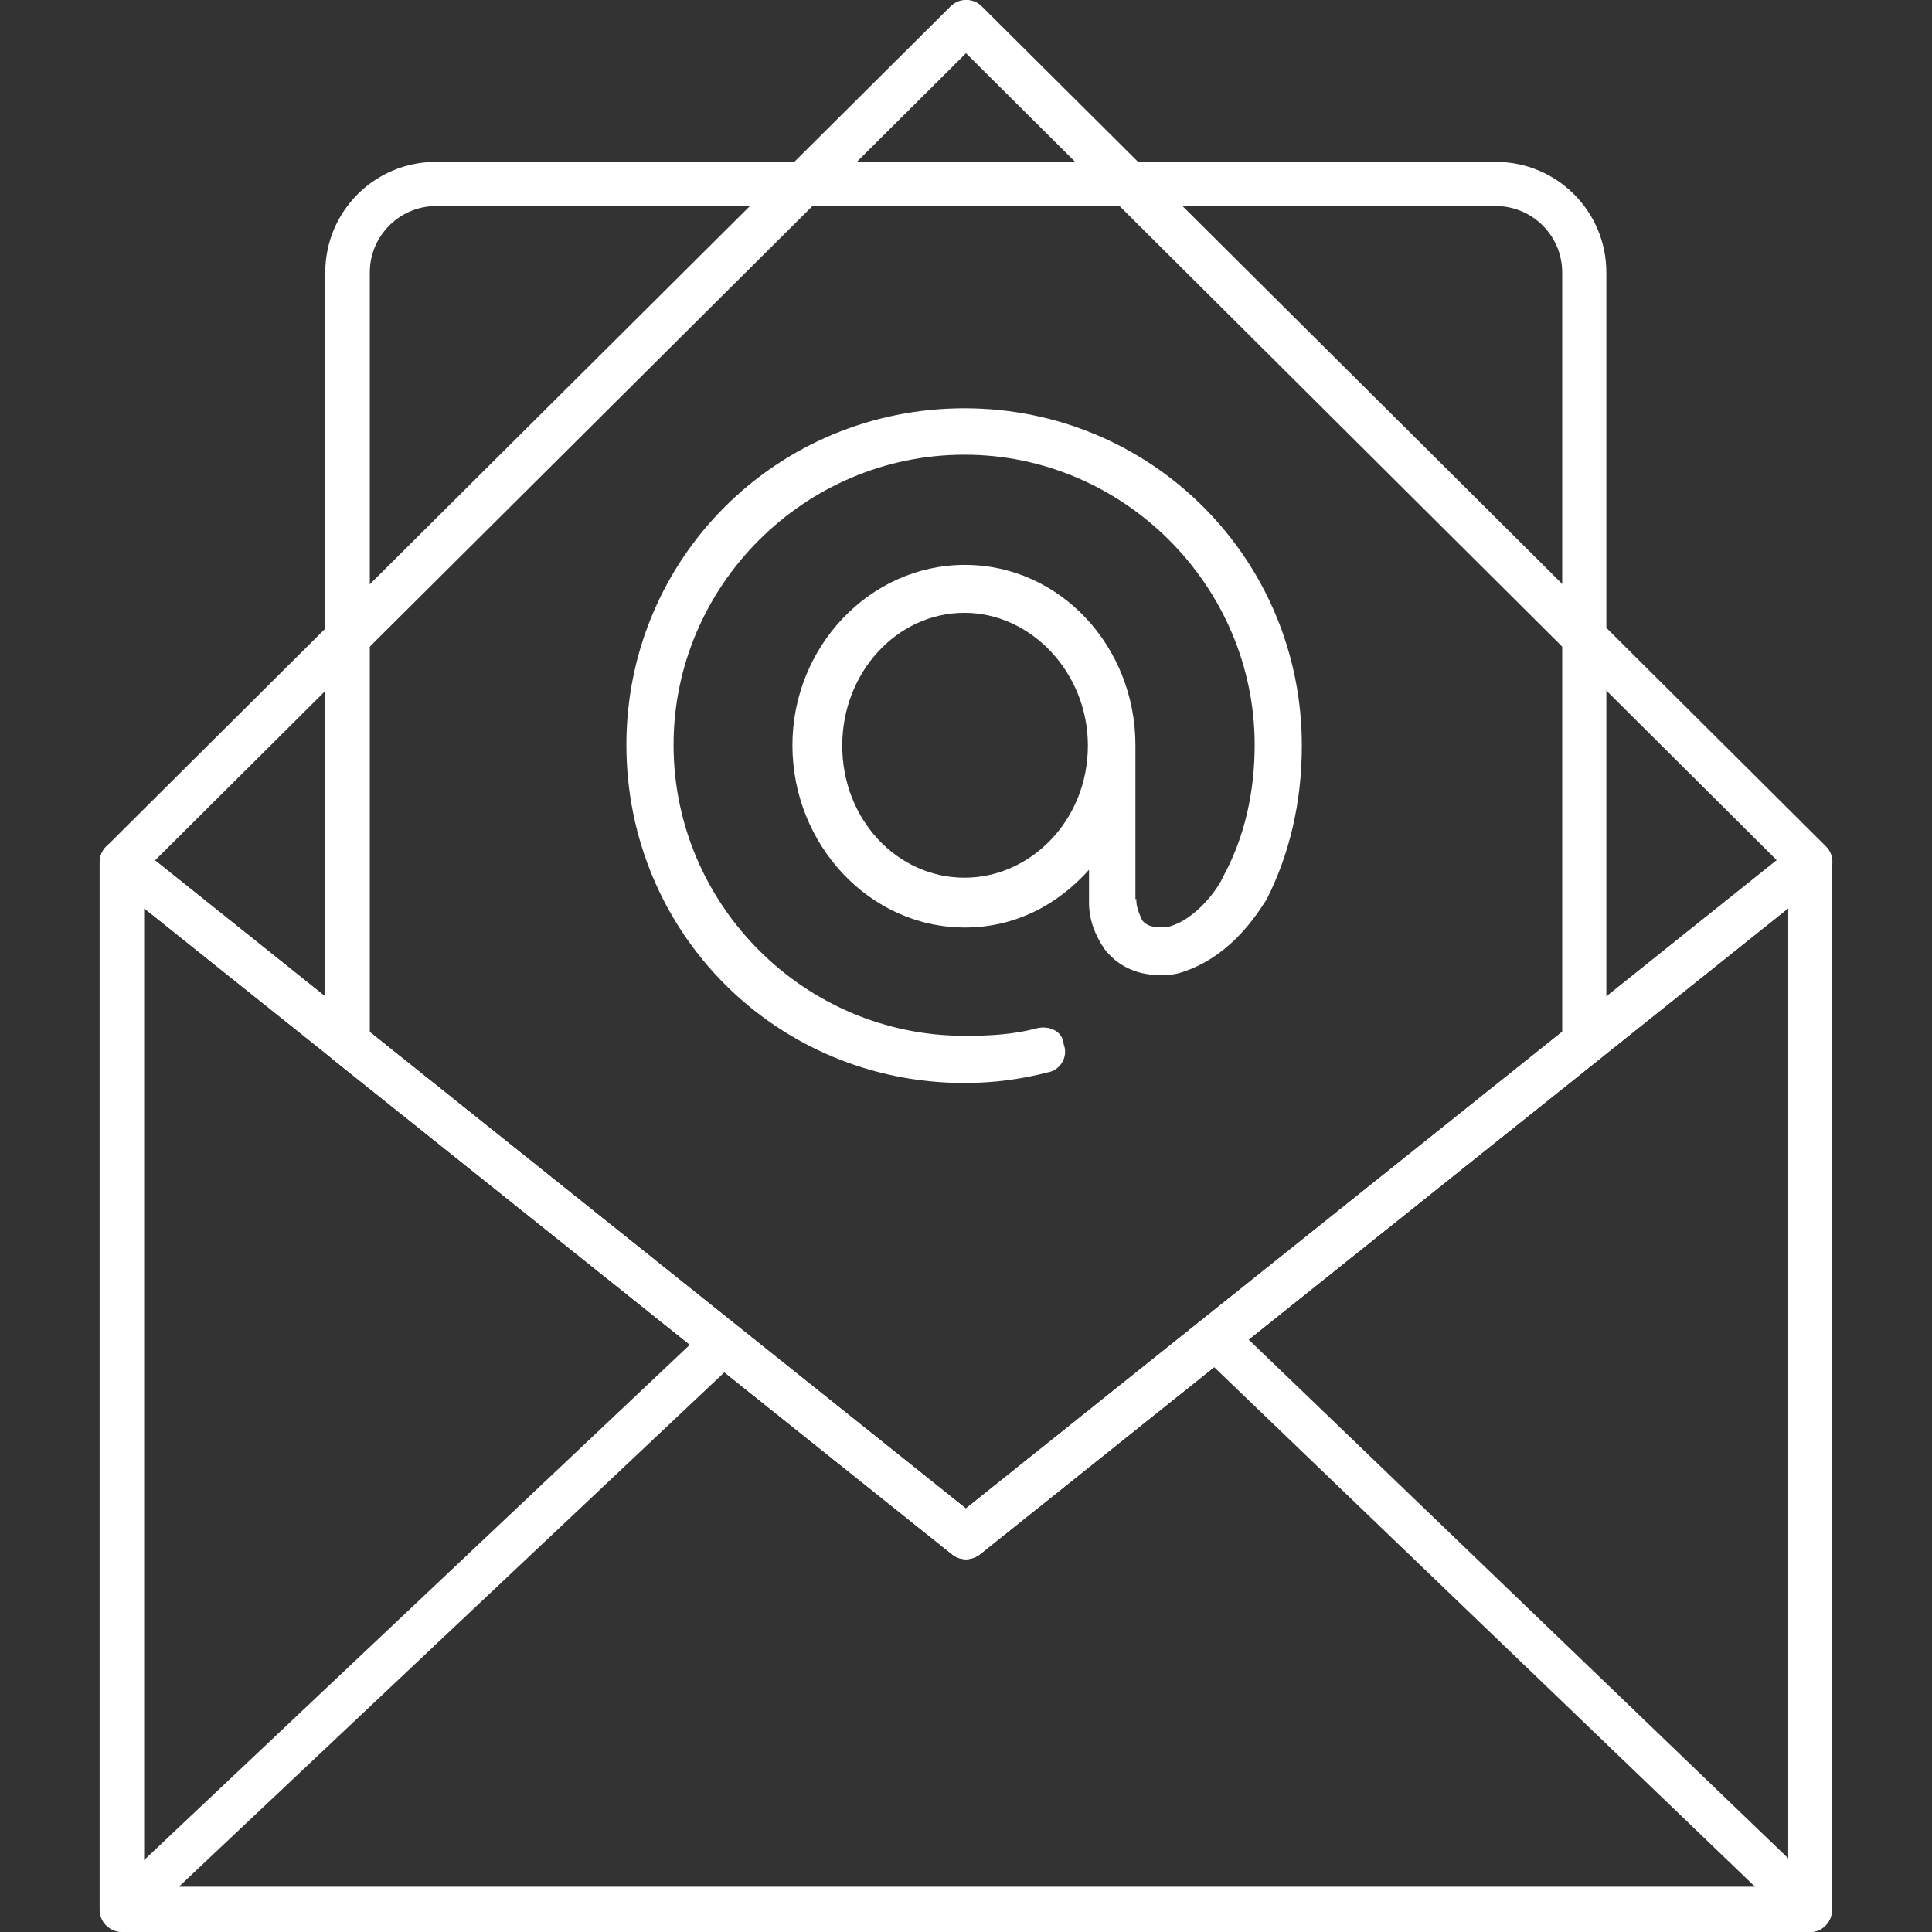
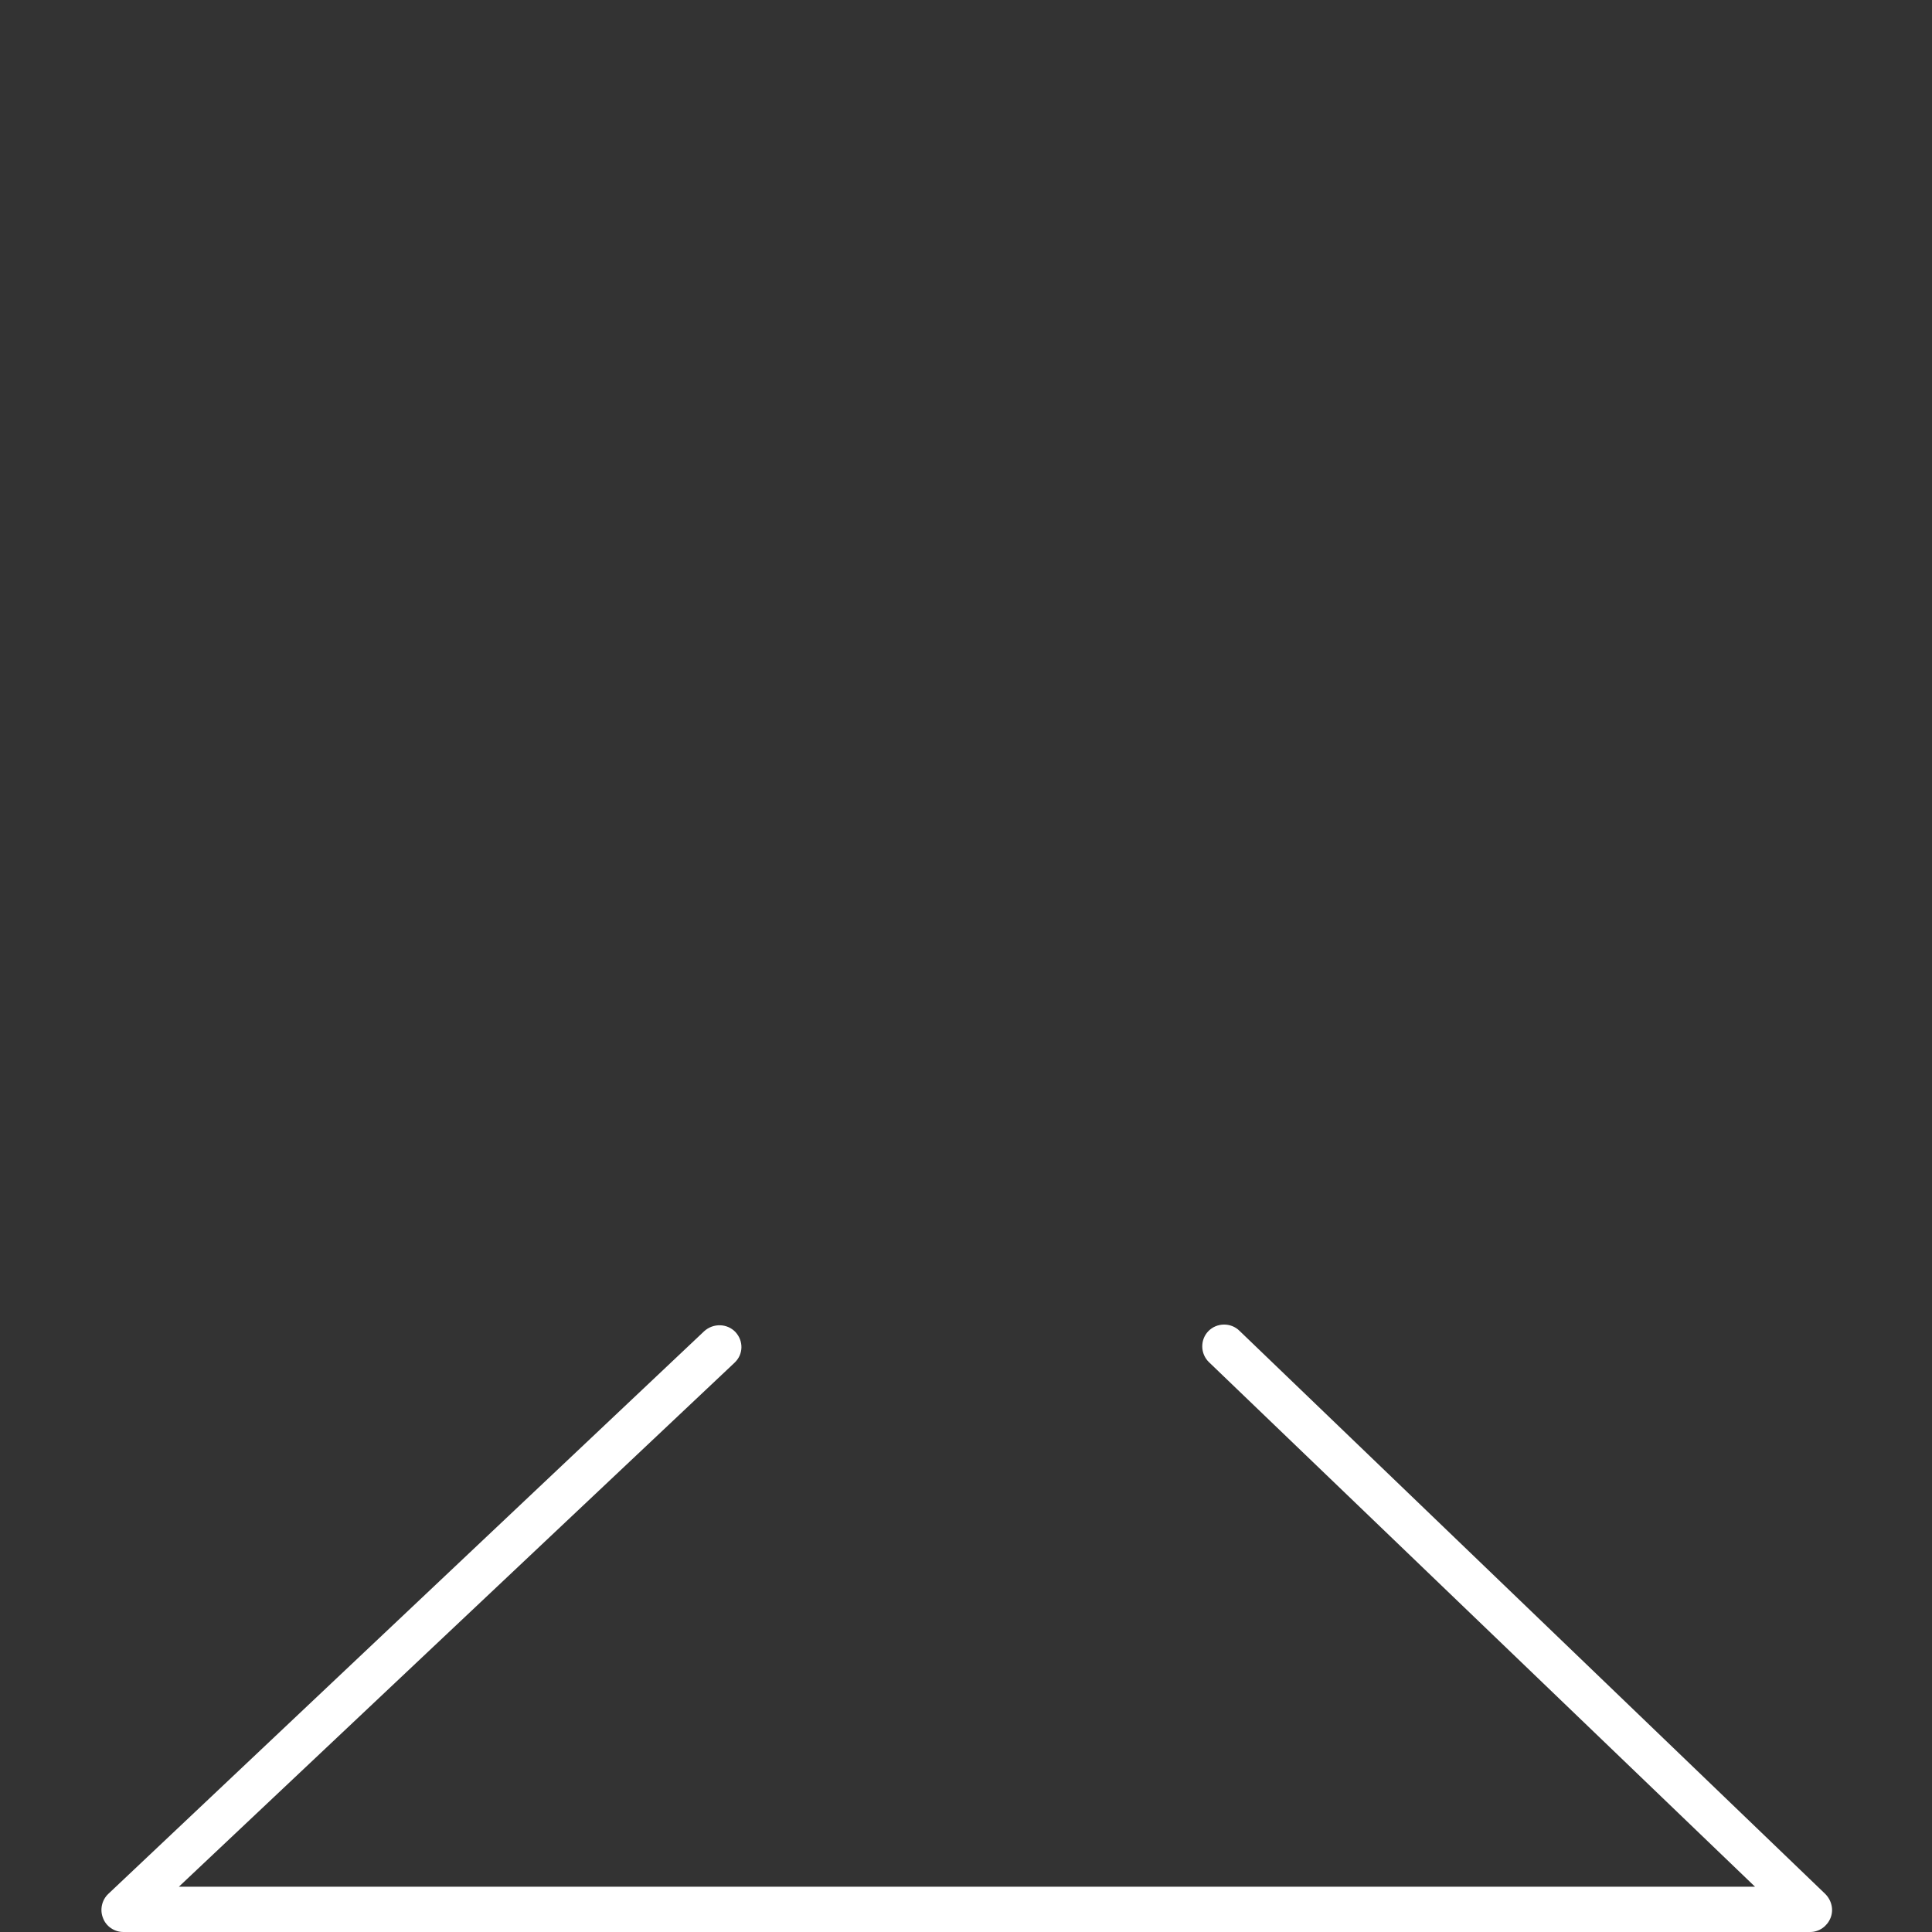
<svg xmlns="http://www.w3.org/2000/svg" version="1.1" id="Icon_Set" x="0px" y="0px" viewBox="0 0 512 512" style="enable-background:new 0 0 512 512;" xml:space="preserve">
  <rect x="0" y="0" width="512" height="512" fill="#333333" stroke="none" />
  <style type="text/css">
	.st0{fill:#FFFFFF;}
</style>
  <g>
    <g>
-       <path class="st0" d="M256,413.2c-1.3,0-2.6-0.4-3.7-1.3L28.7,233.1c-1.3-1-2.1-2.6-2.2-4.3c-0.1-1.7,0.5-3.3,1.7-4.5L251.9,1.7    c2.3-2.3,6-2.3,8.3,0l223.7,222.6c1.2,1.2,1.8,2.8,1.7,4.5c-0.1,1.7-0.9,3.2-2.2,4.3L259.7,411.9    C258.6,412.7,257.3,413.2,256,413.2z M41.1,228L256,399.8L470.9,228L256,14.1L41.1,228z" />
-     </g>
+       </g>
  </g>
  <g>
    <g>
-       <path class="st0" d="M479.7,512H32.3c-3.2,0-5.9-2.6-5.9-5.9V228.5c0-2.3,1.3-4.3,3.3-5.3c2-1,4.4-0.7,6.2,0.7l220,175.9    l220-175.9c1.8-1.4,4.2-1.7,6.2-0.7c2,1,3.3,3,3.3,5.3v277.6C485.5,509.4,482.9,512,479.7,512z M38.2,500.3h435.7V240.7    L259.7,411.9c-2.1,1.7-5.2,1.7-7.3,0L38.2,240.7V500.3z" />
-     </g>
+       </g>
  </g>
  <g>
    <path class="st0" d="M479.7,512h-447c-2.4,0-4.6-1.5-5.4-3.7c-0.9-2.2-0.3-4.8,1.4-6.4l157.9-149.1c2.4-2.2,6.1-2.1,8.3,0.2   c2.2,2.4,2.1,5.9-0.2,8.1L47.4,500h417.7L320.4,361c-2.3-2.2-2.4-5.9-0.2-8.2c2.2-2.3,6-2.4,8.3-0.1l155.2,149.2   c1.7,1.7,2.3,4.2,1.4,6.4C484.2,510.5,482.1,512,479.7,512z" />
  </g>
  <g>
    <g>
-       <path class="st0" d="M256,413.2c-1.3,0-2.6-0.4-3.7-1.3l-163.9-131c-1.4-1.1-2.2-2.8-2.2-4.6V72.2c0-16.2,13.1-29.3,29.3-29.3    h280.9c16.2,0,29.3,13.1,29.3,29.3v204.1c0,1.8-0.8,3.5-2.2,4.6l-163.9,131C258.6,412.7,257.3,413.2,256,413.2z M98,273.5    l158,126.3l158-126.3V72.2c0-9.7-7.9-17.6-17.6-17.6H115.6c-9.7,0-17.6,7.9-17.6,17.6V273.5z" />
-     </g>
+       </g>
  </g>
  <g>
    <g>
-       <path class="st0" d="M255.6,108.2c49.5,0,89.4,39.8,89.4,89.4c0,15.1-3.3,28.9-9.4,40.9c-0.8,0.8-8.2,15.1-23.2,19.4    c-1.8,0.5-3.6,0.5-5.1,0.5c-6.9,0-11.7-3.1-14.6-6.9c-2.6-3.8-4.1-7.9-4.1-12.3v-8.7c-8.4,9.4-19.7,15.3-32.9,15.3    c-25.3,0-45.7-22-45.7-48.3c0-26,20.4-47.8,45.7-47.8s45.2,21.7,45.2,47.8v2v1.3v37.5h0.3c-0.3,1.5,0.8,4.1,1.5,5.6    c0.8,1,2,1.8,4.6,1.8h2c7.7-1.8,13.8-10.7,14.8-13.3c5.6-10.2,8.4-22.2,8.4-35c0-42.1-34.7-76.9-76.9-76.9    c-42.4,0-77.1,34.7-77.1,76.9c0,42.4,34.7,77.1,77.1,77.1c6.6,0,12.8-0.3,19.2-2c3.3-0.8,6.9,0.8,7.1,4.3c1.3,3.3-1,6.9-4.3,7.4    c-6.9,1.8-14.3,2.8-22,2.8c-49.8,0-89.6-39.8-89.6-89.6C166,148,205.8,108.2,255.6,108.2z M255.6,232.6c17.6,0,32.7-15.3,32.7-35    c0-19.4-15.1-35.2-32.7-35.2c-17.9,0-32.4,15.8-32.4,35.2C223.2,217.2,237.8,232.6,255.6,232.6z" />
-     </g>
+       </g>
  </g>
</svg>